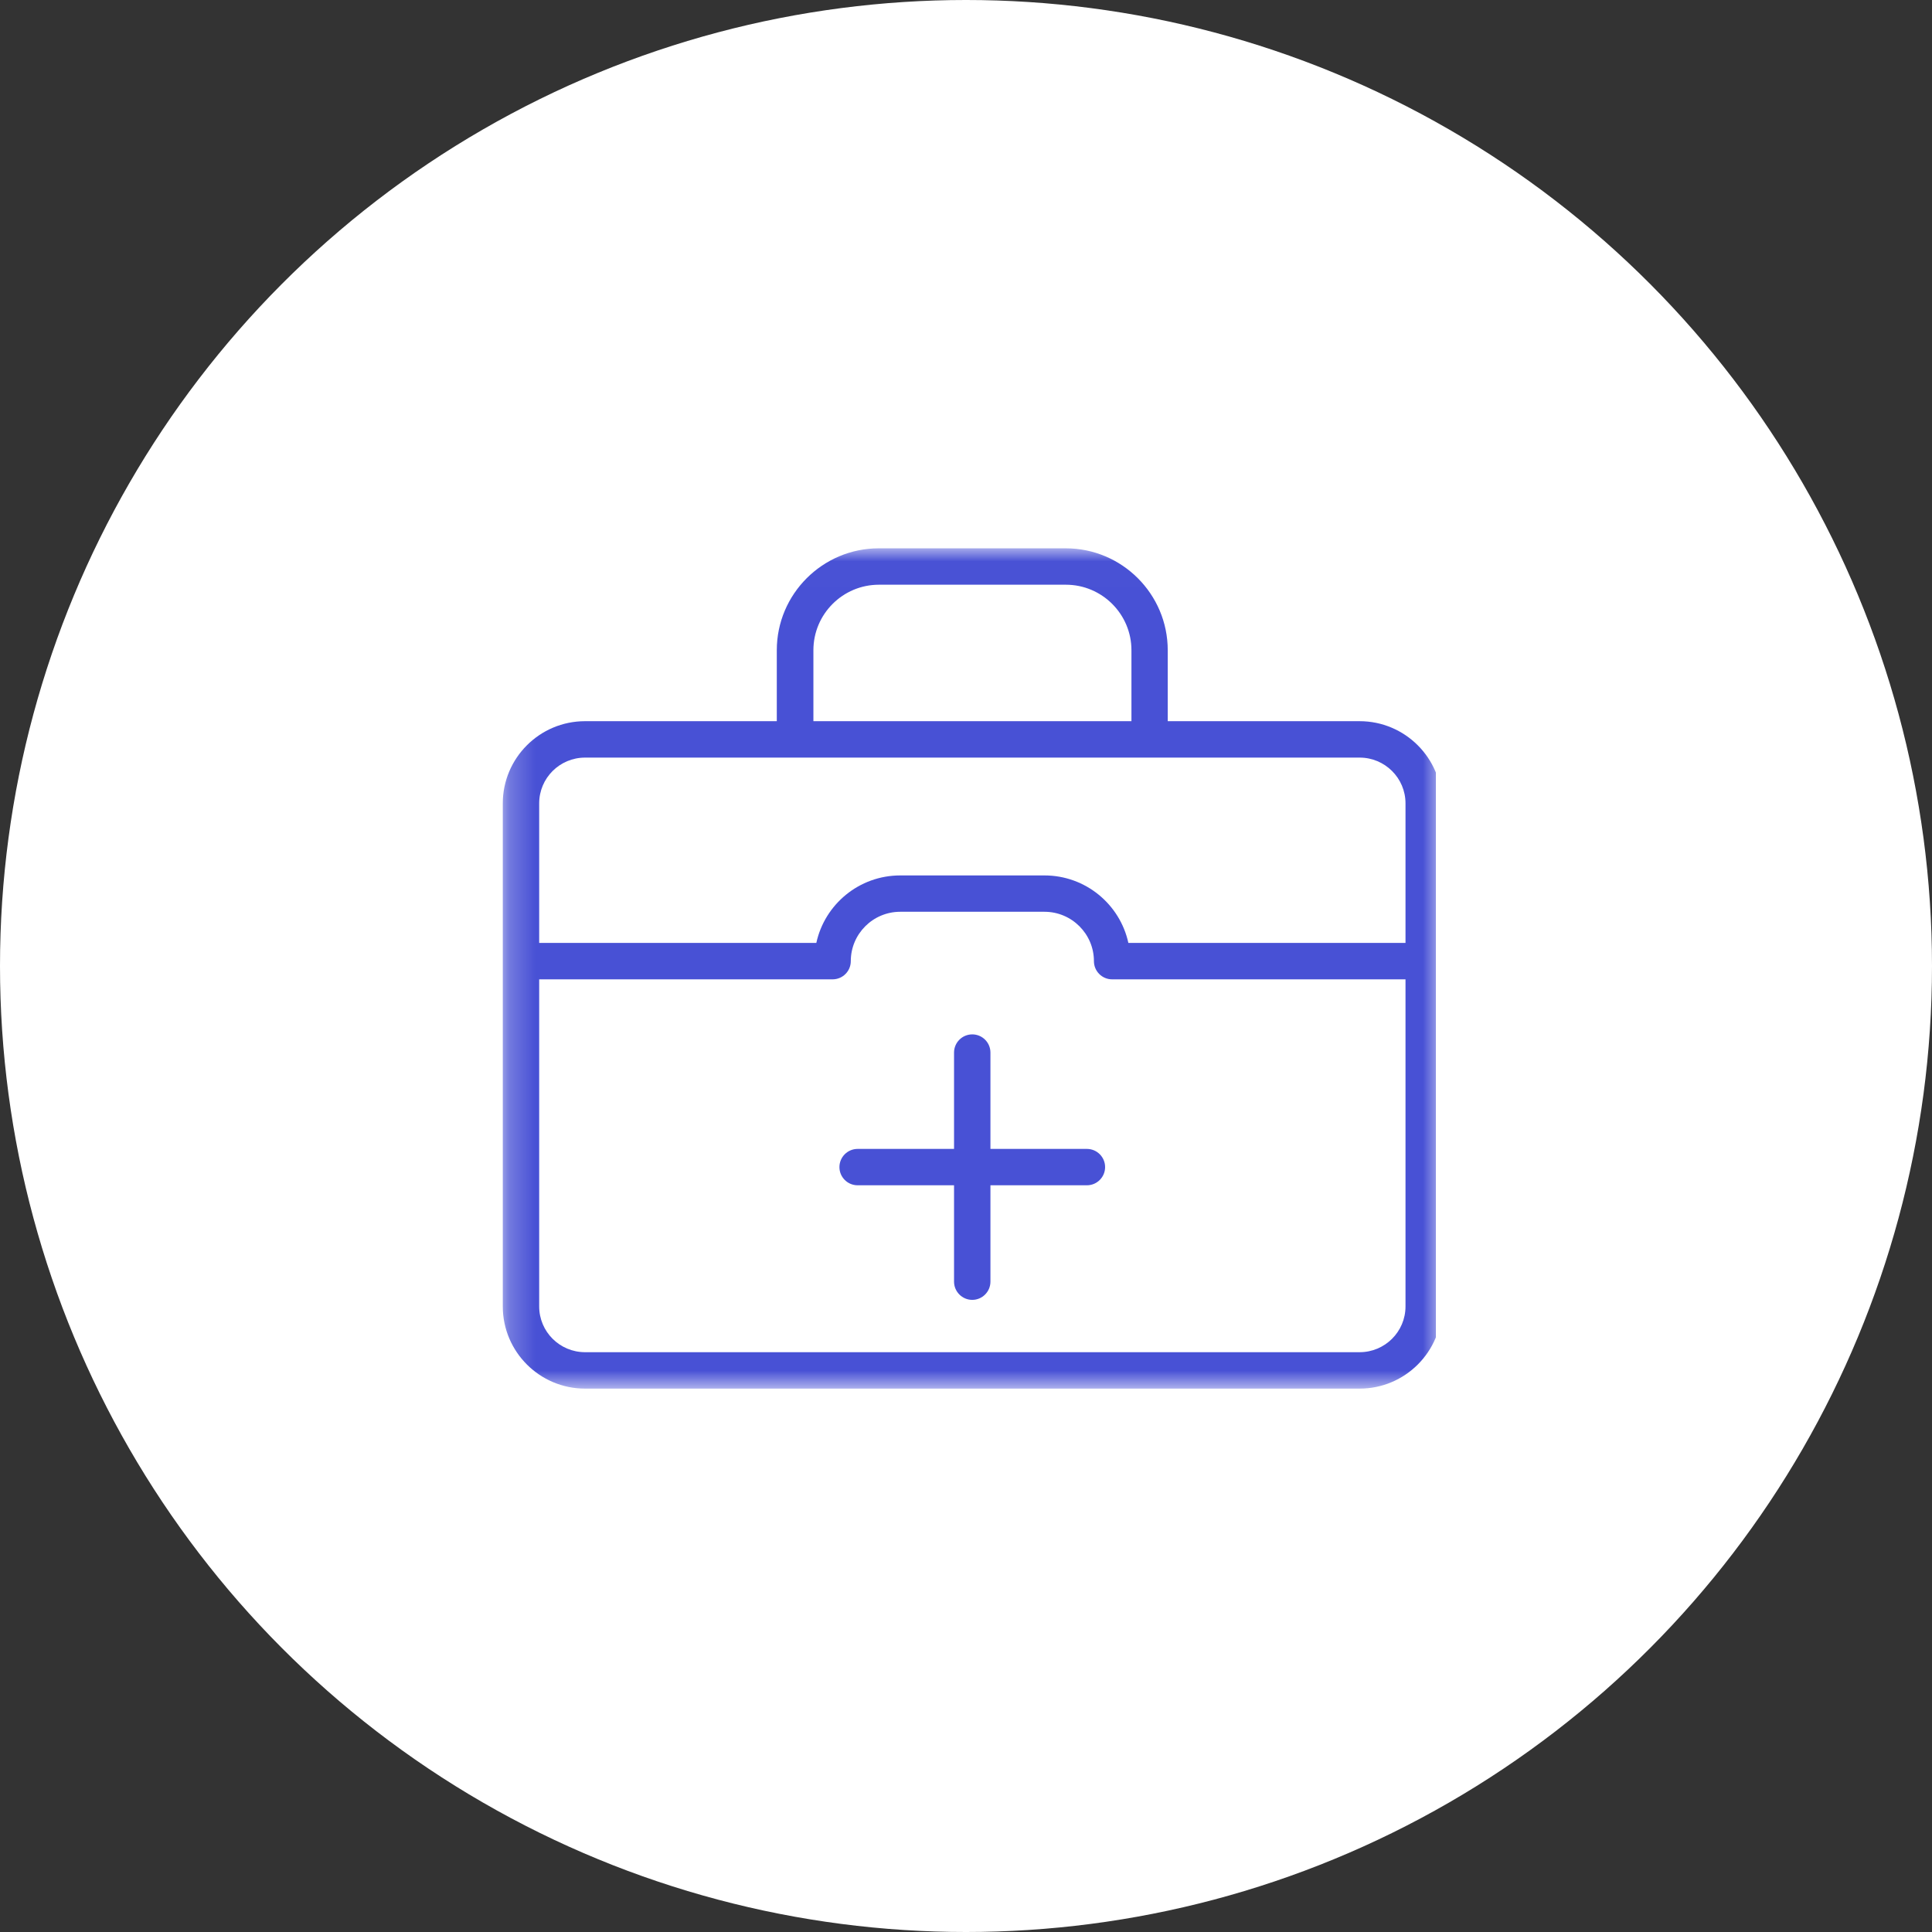
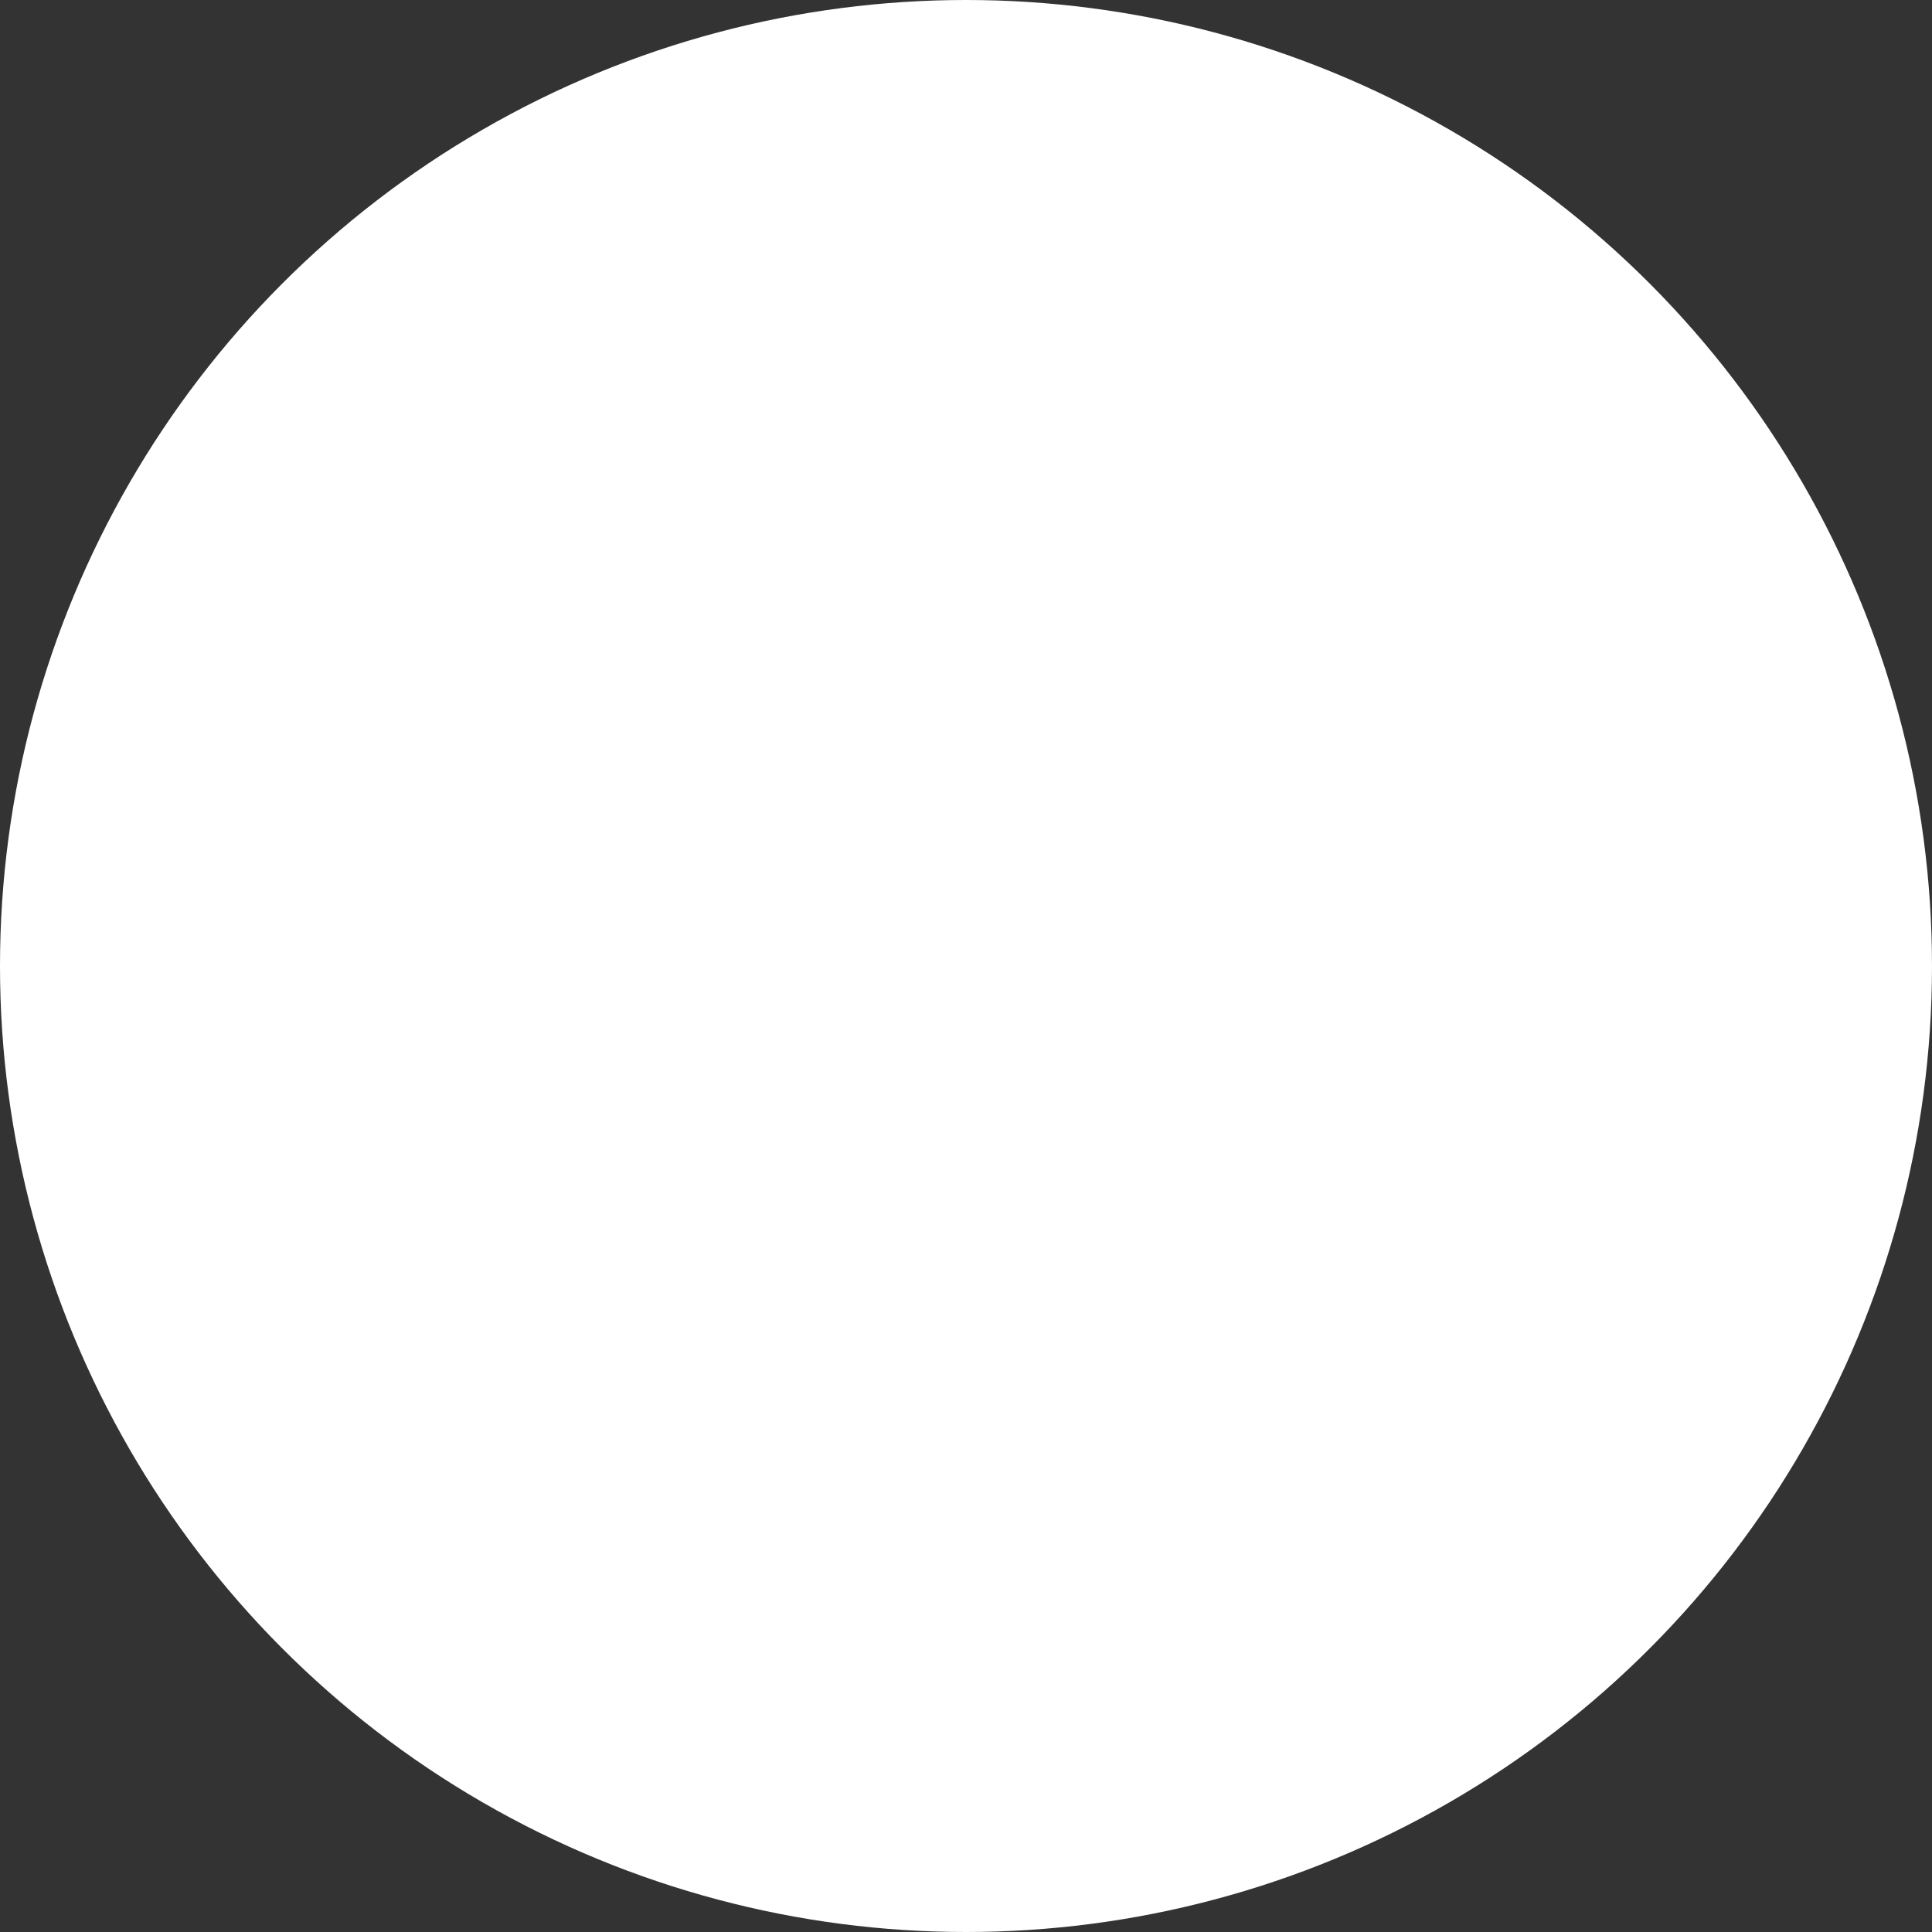
<svg xmlns="http://www.w3.org/2000/svg" width="74" height="74" viewBox="0 0 74 74" fill="none">
  <rect x="0" y="0" width="74" height="74" fill="#333333" stroke="none" />
  <circle cx="37" cy="37" r="37" fill="white" />
  <g clip-path="url(#clip0_82_4189)">
    <mask id="mask0_82_4189" style="mask-type:luminance" maskUnits="userSpaceOnUse" x="19" y="21" width="37" height="33">
-       <path d="M19.234 21.011H55.234V53.198H19.234V21.011Z" fill="white" />
-     </mask>
+       </mask>
    <g mask="url(#mask0_82_4189)">
-       <path d="M55.227 30.77C55.227 29.035 53.815 27.623 52.075 27.623H44.727V24.905C44.727 22.754 42.976 21.002 40.822 21.002H33.659C31.508 21.002 29.753 22.752 29.753 24.905V27.623H22.409C20.67 27.623 19.258 29.035 19.258 30.77V50.04C19.258 51.775 20.67 53.187 22.409 53.187H52.078C53.815 53.187 55.229 51.775 55.229 50.04V30.77H55.227ZM33.663 22.396H40.826C42.209 22.396 43.337 23.521 43.337 24.905V27.623H31.155V24.905C31.155 23.521 32.28 22.396 33.665 22.396H33.663ZM20.652 30.77C20.652 29.802 21.439 29.018 22.409 29.018H52.078C53.045 29.018 53.834 29.802 53.834 30.77V36.116H43.219C42.899 34.64 41.58 33.531 40.006 33.531H34.481C32.905 33.531 31.588 34.64 31.267 36.116H20.652V30.77ZM52.078 51.792H22.409C21.439 51.792 20.652 51.008 20.652 50.04V37.511H31.891C32.275 37.511 32.587 37.199 32.587 36.815C32.587 35.772 33.435 34.923 34.481 34.923H40.006C41.051 34.923 41.9 35.772 41.9 36.815C41.9 37.199 42.212 37.511 42.596 37.511H53.834V50.04C53.834 51.008 53.045 51.792 52.078 51.792Z" fill="#4851D5" />
-     </g>
-     <path d="M41.631 44.006H37.936V40.316C37.936 39.931 37.624 39.619 37.24 39.619C36.855 39.619 36.542 39.931 36.542 40.316V44.006H32.849C32.464 44.006 32.152 44.318 32.152 44.703C32.152 45.087 32.464 45.399 32.849 45.399H36.542V49.09C36.542 49.474 36.855 49.788 37.24 49.788C37.624 49.788 37.936 49.474 37.936 49.09V45.399H41.631C42.016 45.399 42.328 45.087 42.328 44.703C42.328 44.318 42.016 44.006 41.631 44.006Z" fill="#4851D5" />
+       </g>
  </g>
  <defs>
    <clipPath id="clip0_82_4189">
-       <rect width="36" height="36" fill="white" transform="translate(19 19)" />
-     </clipPath>
+       </clipPath>
  </defs>
</svg>